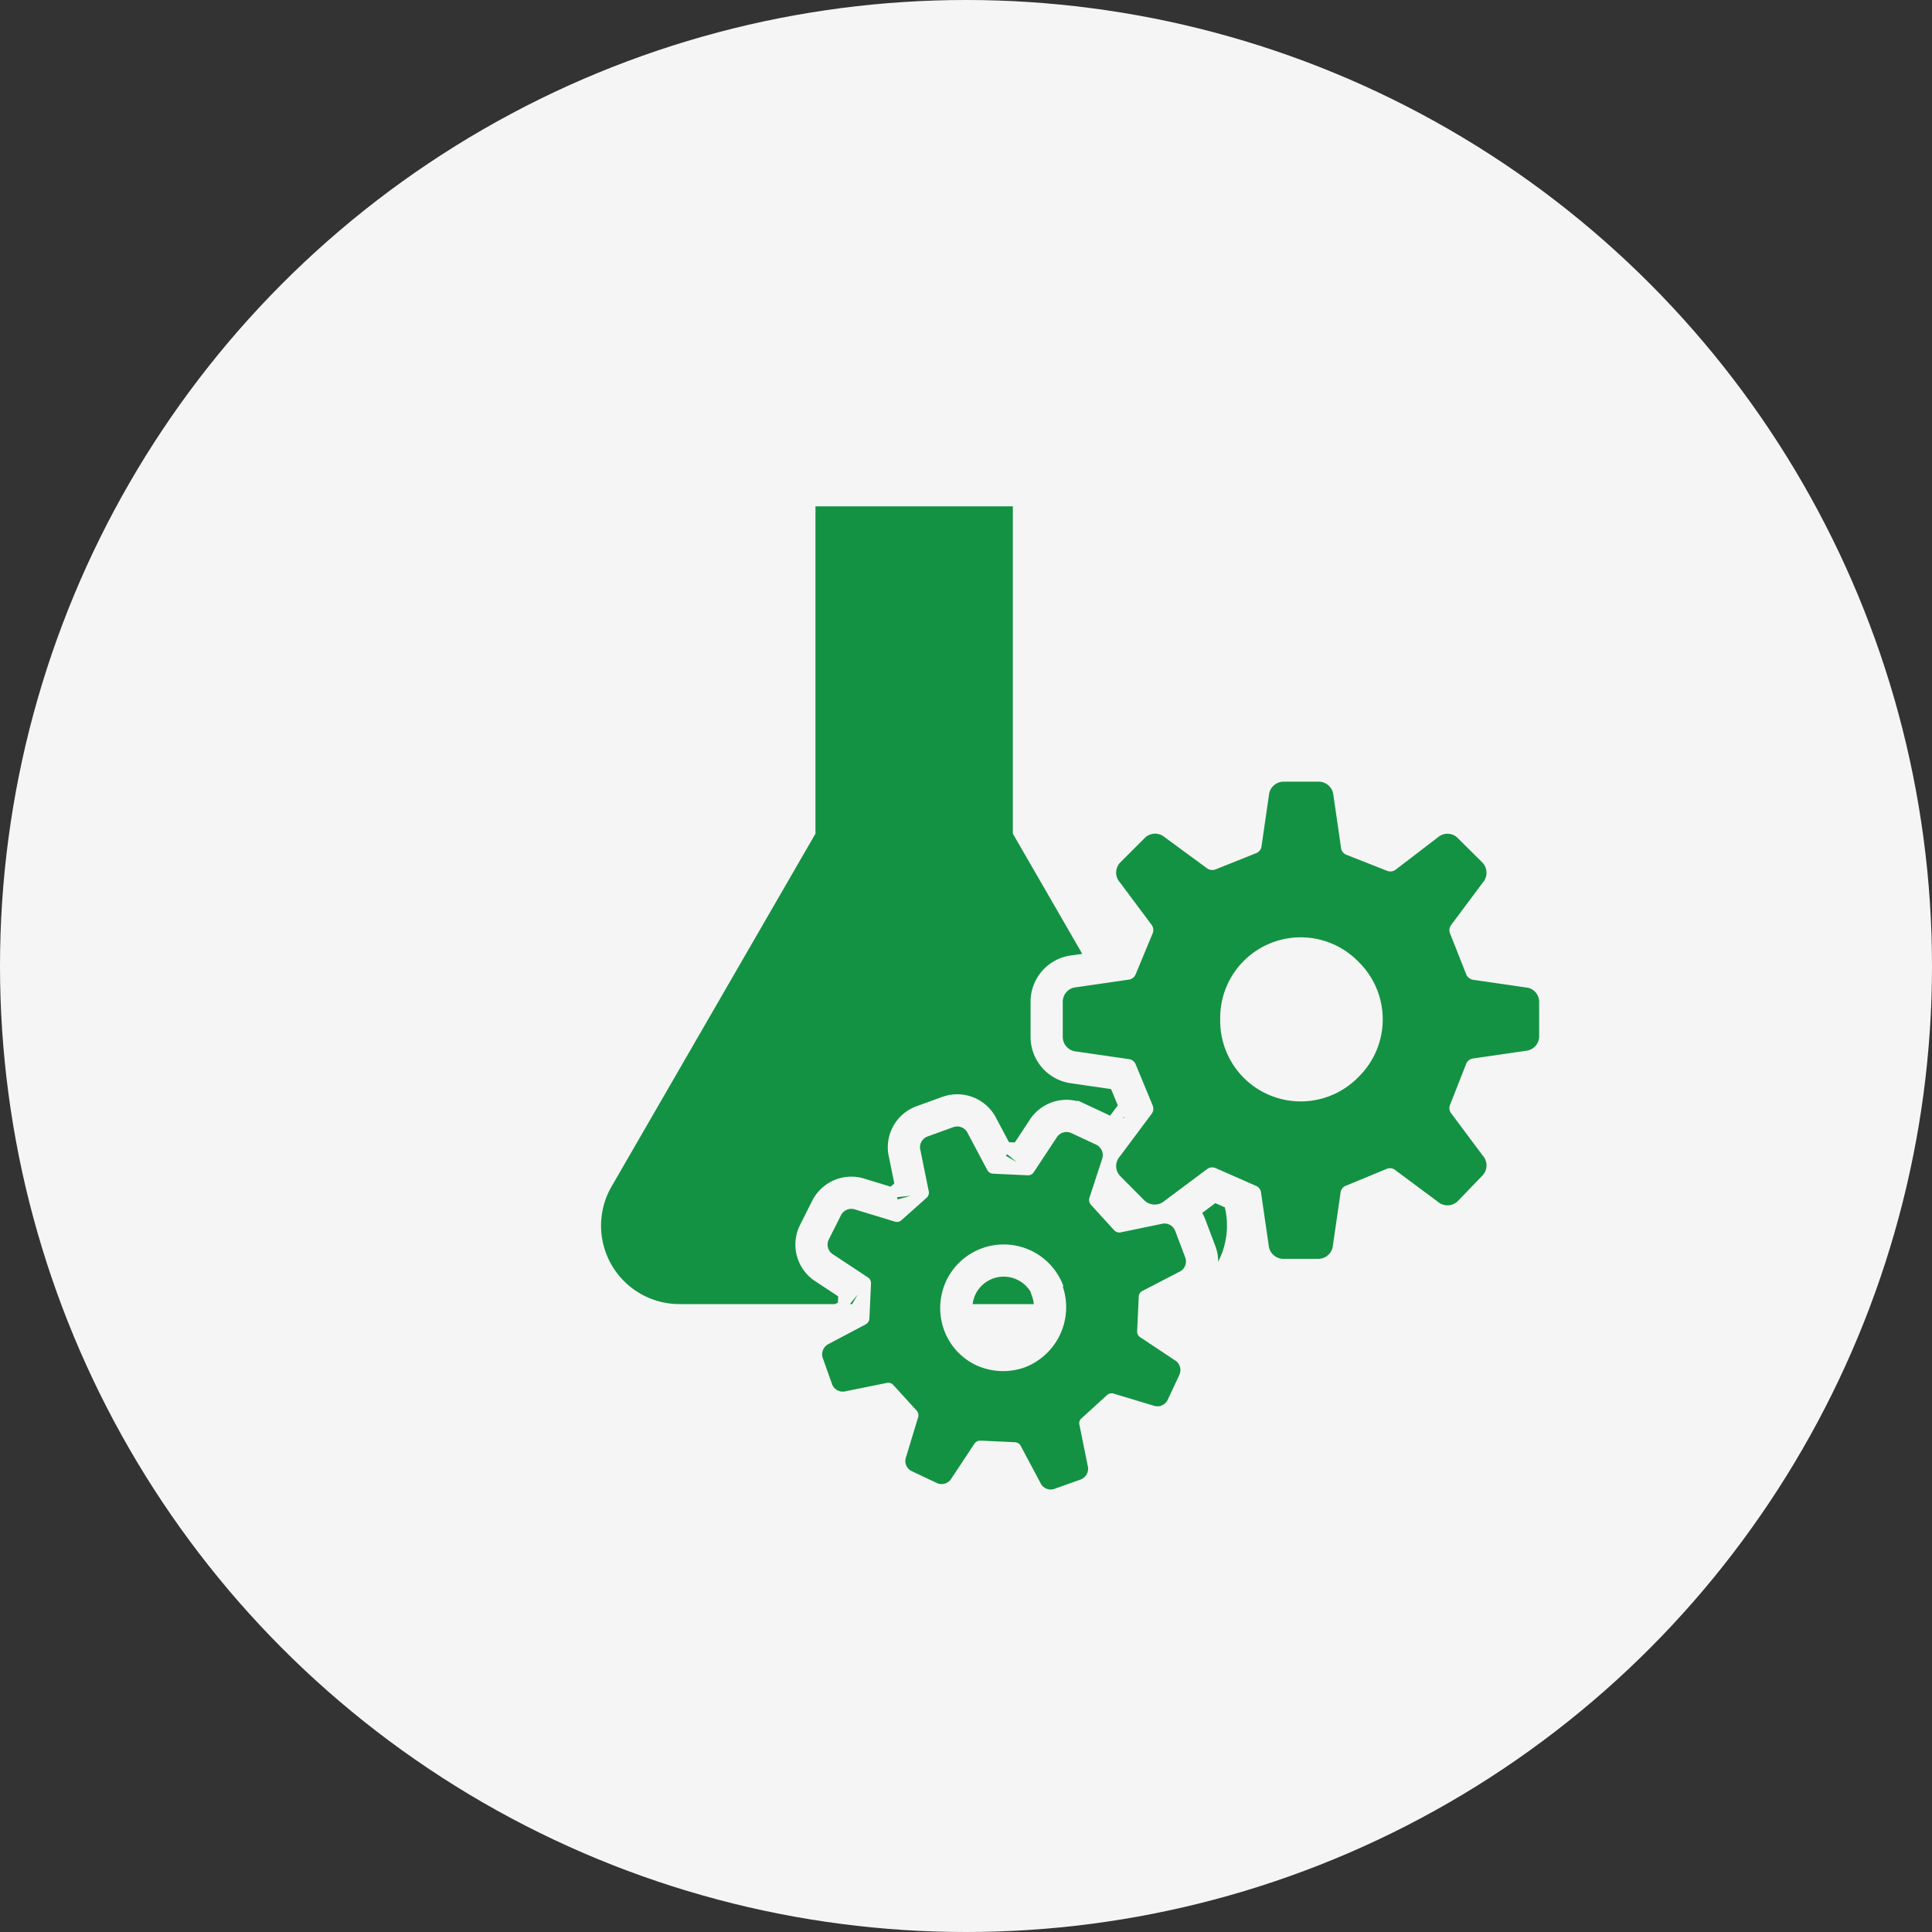
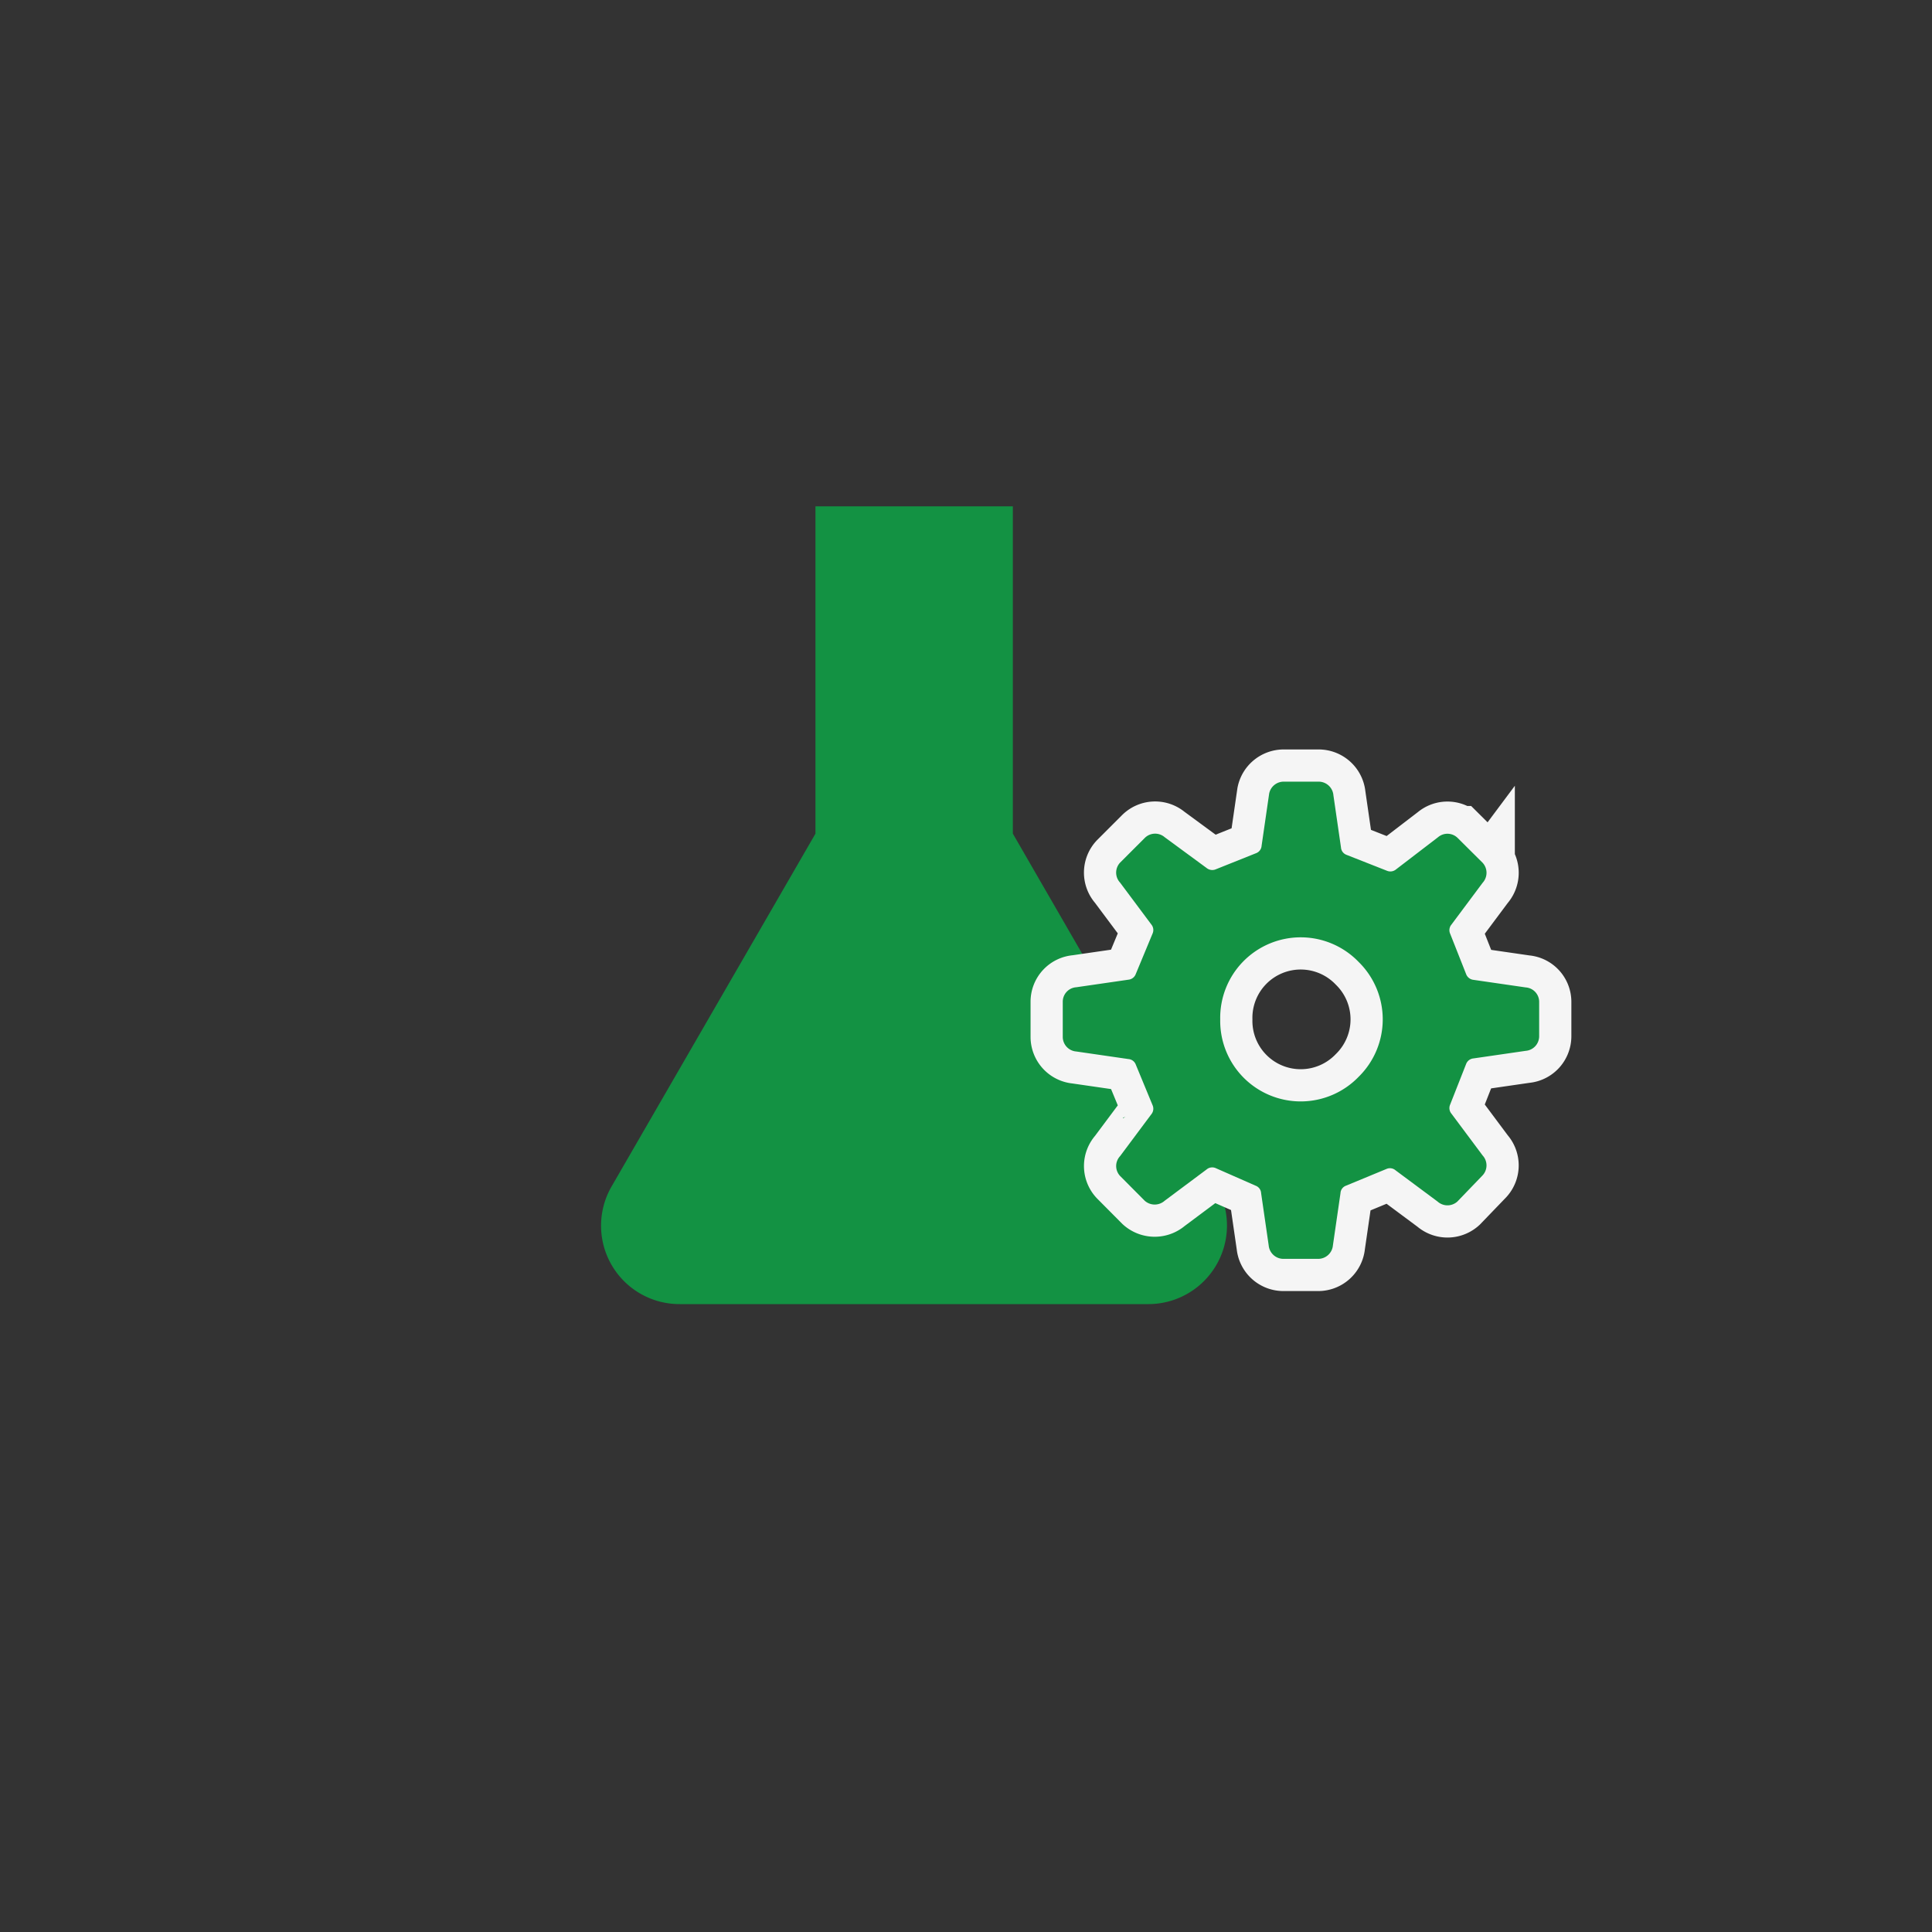
<svg xmlns="http://www.w3.org/2000/svg" viewBox="0 0 120 120">
  <rect x="0" y="0" width="120" height="120" fill="#333333" stroke="none" />
  <defs>
    <style>.cls-1{fill:#f5f5f5;}.cls-2{fill:#139243;}.cls-3{fill:none;stroke:#f5f5f5;stroke-width:4px;}</style>
  </defs>
  <g id="レイヤー_2" data-name="レイヤー 2">
    <g id="レイヤー_1-2" data-name="レイヤー 1">
-       <circle class="cls-1" cx="60" cy="60" r="60" />
      <path class="cls-2" d="M75.55,73.67,62.91,51.78V31.45H50.65V51.78L38,73.67A4.87,4.87,0,0,0,42.23,81h29.1A4.88,4.88,0,0,0,75.55,73.67Z" />
      <path class="cls-3" d="M78.83,49.29l-.47,3.24A.53.53,0,0,1,78,53L75.5,54a.56.56,0,0,1-.56-.09L72.34,52a.91.91,0,0,0-1.24.05l-1.53,1.53a.91.91,0,0,0,0,1.24l1.94,2.6a.54.54,0,0,1,.08.56l-1.05,2.53a.54.54,0,0,1-.45.34l-3.24.47a.9.9,0,0,0-.84.9V64.4a.91.91,0,0,0,.84.91l3.24.47a.53.53,0,0,1,.45.33l1.05,2.54a.54.54,0,0,1-.08.56l-1.94,2.6a.9.9,0,0,0,0,1.23l1.53,1.54a.93.93,0,0,0,1.24,0l2.6-1.94a.54.54,0,0,1,.56-.09L78,73.65a.52.52,0,0,1,.33.46l.47,3.24a.92.92,0,0,0,.91.84h2.17a.92.92,0,0,0,.91-.84l.47-3.24a.52.52,0,0,1,.33-.46l2.54-1.05a.53.53,0,0,1,.55.09l2.61,1.94a.92.92,0,0,0,1.23,0L92.09,73a.91.91,0,0,0,0-1.23l-1.94-2.6a.54.54,0,0,1-.08-.56l1-2.54a.54.54,0,0,1,.45-.33l3.24-.47a.91.91,0,0,0,.84-.91V62.23a.9.9,0,0,0-.84-.9l-3.24-.47a.55.55,0,0,1-.45-.34l-1-2.53a.54.54,0,0,1,.08-.56l1.94-2.6a.92.92,0,0,0,0-1.24l-1.54-1.53A.9.9,0,0,0,89.32,52L86.71,54a.55.55,0,0,1-.55.09l-2.54-1a.53.53,0,0,1-.33-.46l-.47-3.24a.92.92,0,0,0-.91-.84H79.74A.92.92,0,0,0,78.83,49.29Zm5.56,10.46a5,5,0,0,1,0,7.13,5,5,0,0,1-8.6-3.56,5,5,0,0,1,8.6-3.57Z" />
-       <path class="cls-3" d="M73,76.47a.71.71,0,0,0-.86-.45l-2.51.52a.44.44,0,0,1-.43-.13l-1.45-1.59a.45.45,0,0,1-.08-.43L68.45,72a.72.72,0,0,0-.36-.9l-1.54-.72a.72.72,0,0,0-.93.29l-1.4,2.12a.42.42,0,0,1-.39.21l-2.15-.1a.43.43,0,0,1-.37-.25l-1.2-2.26a.72.72,0,0,0-.9-.38l-1.6.58a.71.71,0,0,0-.44.86l.51,2.51a.43.43,0,0,1-.12.43L56,75.78a.42.42,0,0,1-.44.09l-2.43-.74a.72.72,0,0,0-.9.36L51.47,77a.72.72,0,0,0,.3.93l2.12,1.4a.42.42,0,0,1,.21.39L54,81.9a.45.45,0,0,1-.25.37l-2.27,1.2a.72.72,0,0,0-.37.9l.57,1.6a.71.71,0,0,0,.86.44l2.52-.51a.41.41,0,0,1,.42.12l1.45,1.59a.44.44,0,0,1,.09.44l-.74,2.44a.7.7,0,0,0,.36.89l1.54.73a.71.71,0,0,0,.92-.29l1.41-2.13a.44.44,0,0,1,.39-.21l2.15.1a.42.42,0,0,1,.36.25l1.21,2.27a.7.7,0,0,0,.89.37l1.6-.57a.72.72,0,0,0,.45-.86l-.51-2.52a.39.39,0,0,1,.12-.42l1.59-1.45a.42.42,0,0,1,.44-.08l2.43.73a.71.71,0,0,0,.9-.36l.72-1.54a.71.71,0,0,0-.29-.92l-2.12-1.41a.42.42,0,0,1-.21-.39l.1-2.15a.4.4,0,0,1,.25-.36L73.24,79a.71.71,0,0,0,.38-.89Zm-7,3.41a4,4,0,0,1-2.38,5.06,4,4,0,0,1-3-.15,3.89,3.89,0,0,1-2-2.23,4,4,0,0,1,.15-3,3.95,3.95,0,0,1,7.29.35Z" />
      <path class="cls-2" d="M78.83,49.29l-.47,3.24A.53.53,0,0,1,78,53L75.5,54a.56.56,0,0,1-.56-.09L72.34,52a.91.91,0,0,0-1.24.05l-1.53,1.53a.91.91,0,0,0,0,1.24l1.94,2.6a.54.54,0,0,1,.08.56l-1.05,2.53a.54.54,0,0,1-.45.34l-3.24.47a.9.9,0,0,0-.84.9V64.4a.91.91,0,0,0,.84.91l3.24.47a.53.53,0,0,1,.45.33l1.05,2.54a.54.54,0,0,1-.08.56l-1.94,2.6a.9.9,0,0,0,0,1.23l1.53,1.54a.93.93,0,0,0,1.24,0l2.6-1.94a.54.54,0,0,1,.56-.09L78,73.65a.52.52,0,0,1,.33.46l.47,3.24a.92.92,0,0,0,.91.84h2.17a.92.92,0,0,0,.91-.84l.47-3.24a.52.52,0,0,1,.33-.46l2.54-1.05a.53.53,0,0,1,.55.09l2.61,1.94a.92.92,0,0,0,1.23,0L92.09,73a.91.91,0,0,0,0-1.23l-1.94-2.6a.54.54,0,0,1-.08-.56l1-2.54a.54.54,0,0,1,.45-.33l3.24-.47a.91.91,0,0,0,.84-.91V62.23a.9.9,0,0,0-.84-.9l-3.24-.47a.55.55,0,0,1-.45-.34l-1-2.53a.54.54,0,0,1,.08-.56l1.94-2.6a.92.92,0,0,0,0-1.24l-1.54-1.53A.9.9,0,0,0,89.32,52L86.71,54a.55.55,0,0,1-.55.09l-2.54-1a.53.53,0,0,1-.33-.46l-.47-3.24a.92.92,0,0,0-.91-.84H79.74A.92.92,0,0,0,78.83,49.29Zm5.56,10.46a5,5,0,0,1,0,7.13,5,5,0,0,1-8.6-3.56,5,5,0,0,1,8.6-3.57Z" />
-       <path class="cls-2" d="M73,76.47a.71.71,0,0,0-.86-.45l-2.51.52a.44.44,0,0,1-.43-.13l-1.45-1.59a.45.45,0,0,1-.08-.43L68.45,72a.72.72,0,0,0-.36-.9l-1.54-.72a.72.72,0,0,0-.93.29l-1.4,2.12a.42.42,0,0,1-.39.21l-2.15-.1a.43.43,0,0,1-.37-.25l-1.2-2.26a.72.72,0,0,0-.9-.38l-1.6.58a.71.71,0,0,0-.44.86l.51,2.51a.43.43,0,0,1-.12.43L56,75.78a.42.42,0,0,1-.44.09l-2.43-.74a.72.72,0,0,0-.9.36L51.47,77a.72.72,0,0,0,.3.93l2.12,1.4a.42.42,0,0,1,.21.39L54,81.9a.45.45,0,0,1-.25.37l-2.27,1.2a.72.72,0,0,0-.37.9l.57,1.6a.71.71,0,0,0,.86.44l2.52-.51a.41.41,0,0,1,.42.12l1.45,1.59a.44.44,0,0,1,.09.44l-.74,2.44a.7.7,0,0,0,.36.89l1.54.73a.71.71,0,0,0,.92-.29l1.41-2.13a.44.44,0,0,1,.39-.21l2.15.1a.42.42,0,0,1,.36.25l1.21,2.27a.7.7,0,0,0,.89.37l1.6-.57a.72.72,0,0,0,.45-.86l-.51-2.52a.39.39,0,0,1,.12-.42l1.59-1.45a.42.42,0,0,1,.44-.08l2.43.73a.71.71,0,0,0,.9-.36l.72-1.54a.71.71,0,0,0-.29-.92l-2.12-1.41a.42.42,0,0,1-.21-.39l.1-2.15a.4.4,0,0,1,.25-.36L73.24,79a.71.71,0,0,0,.38-.89Zm-7,3.41a4,4,0,0,1-2.38,5.06,4,4,0,0,1-3-.15,3.89,3.89,0,0,1-2-2.23,4,4,0,0,1,.15-3,3.95,3.95,0,0,1,7.29.35Z" />
    </g>
  </g>
</svg>